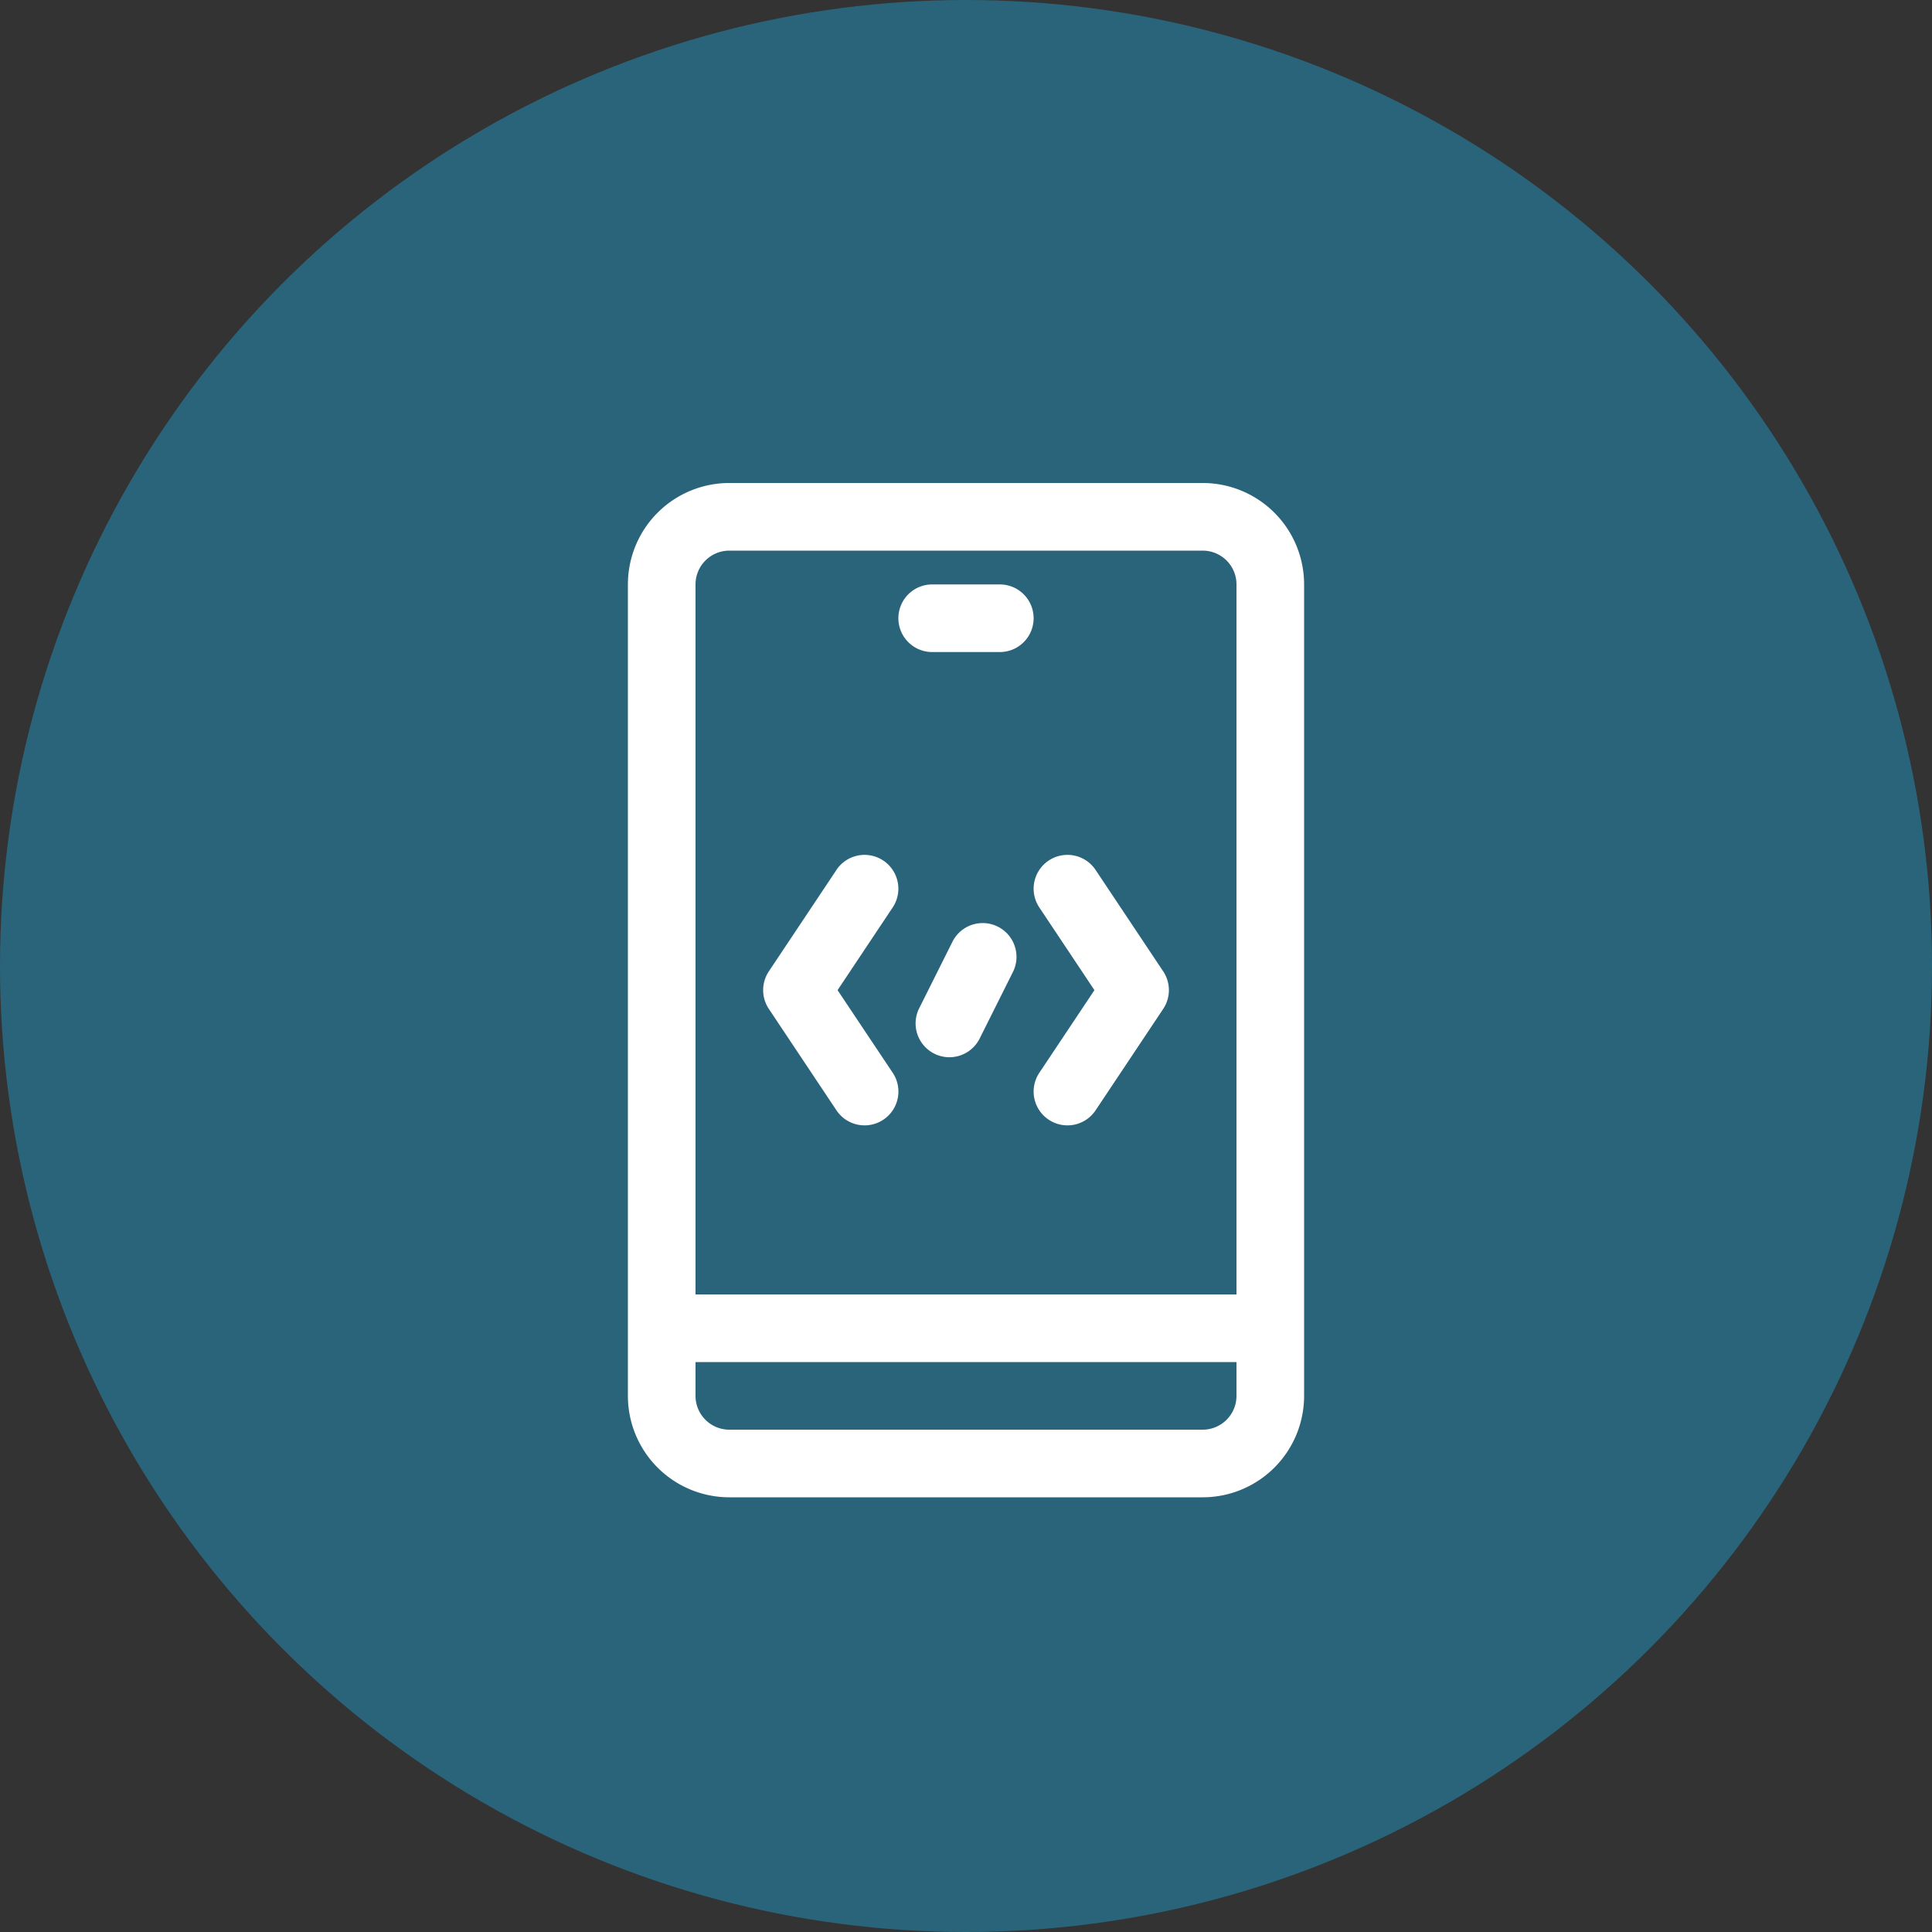
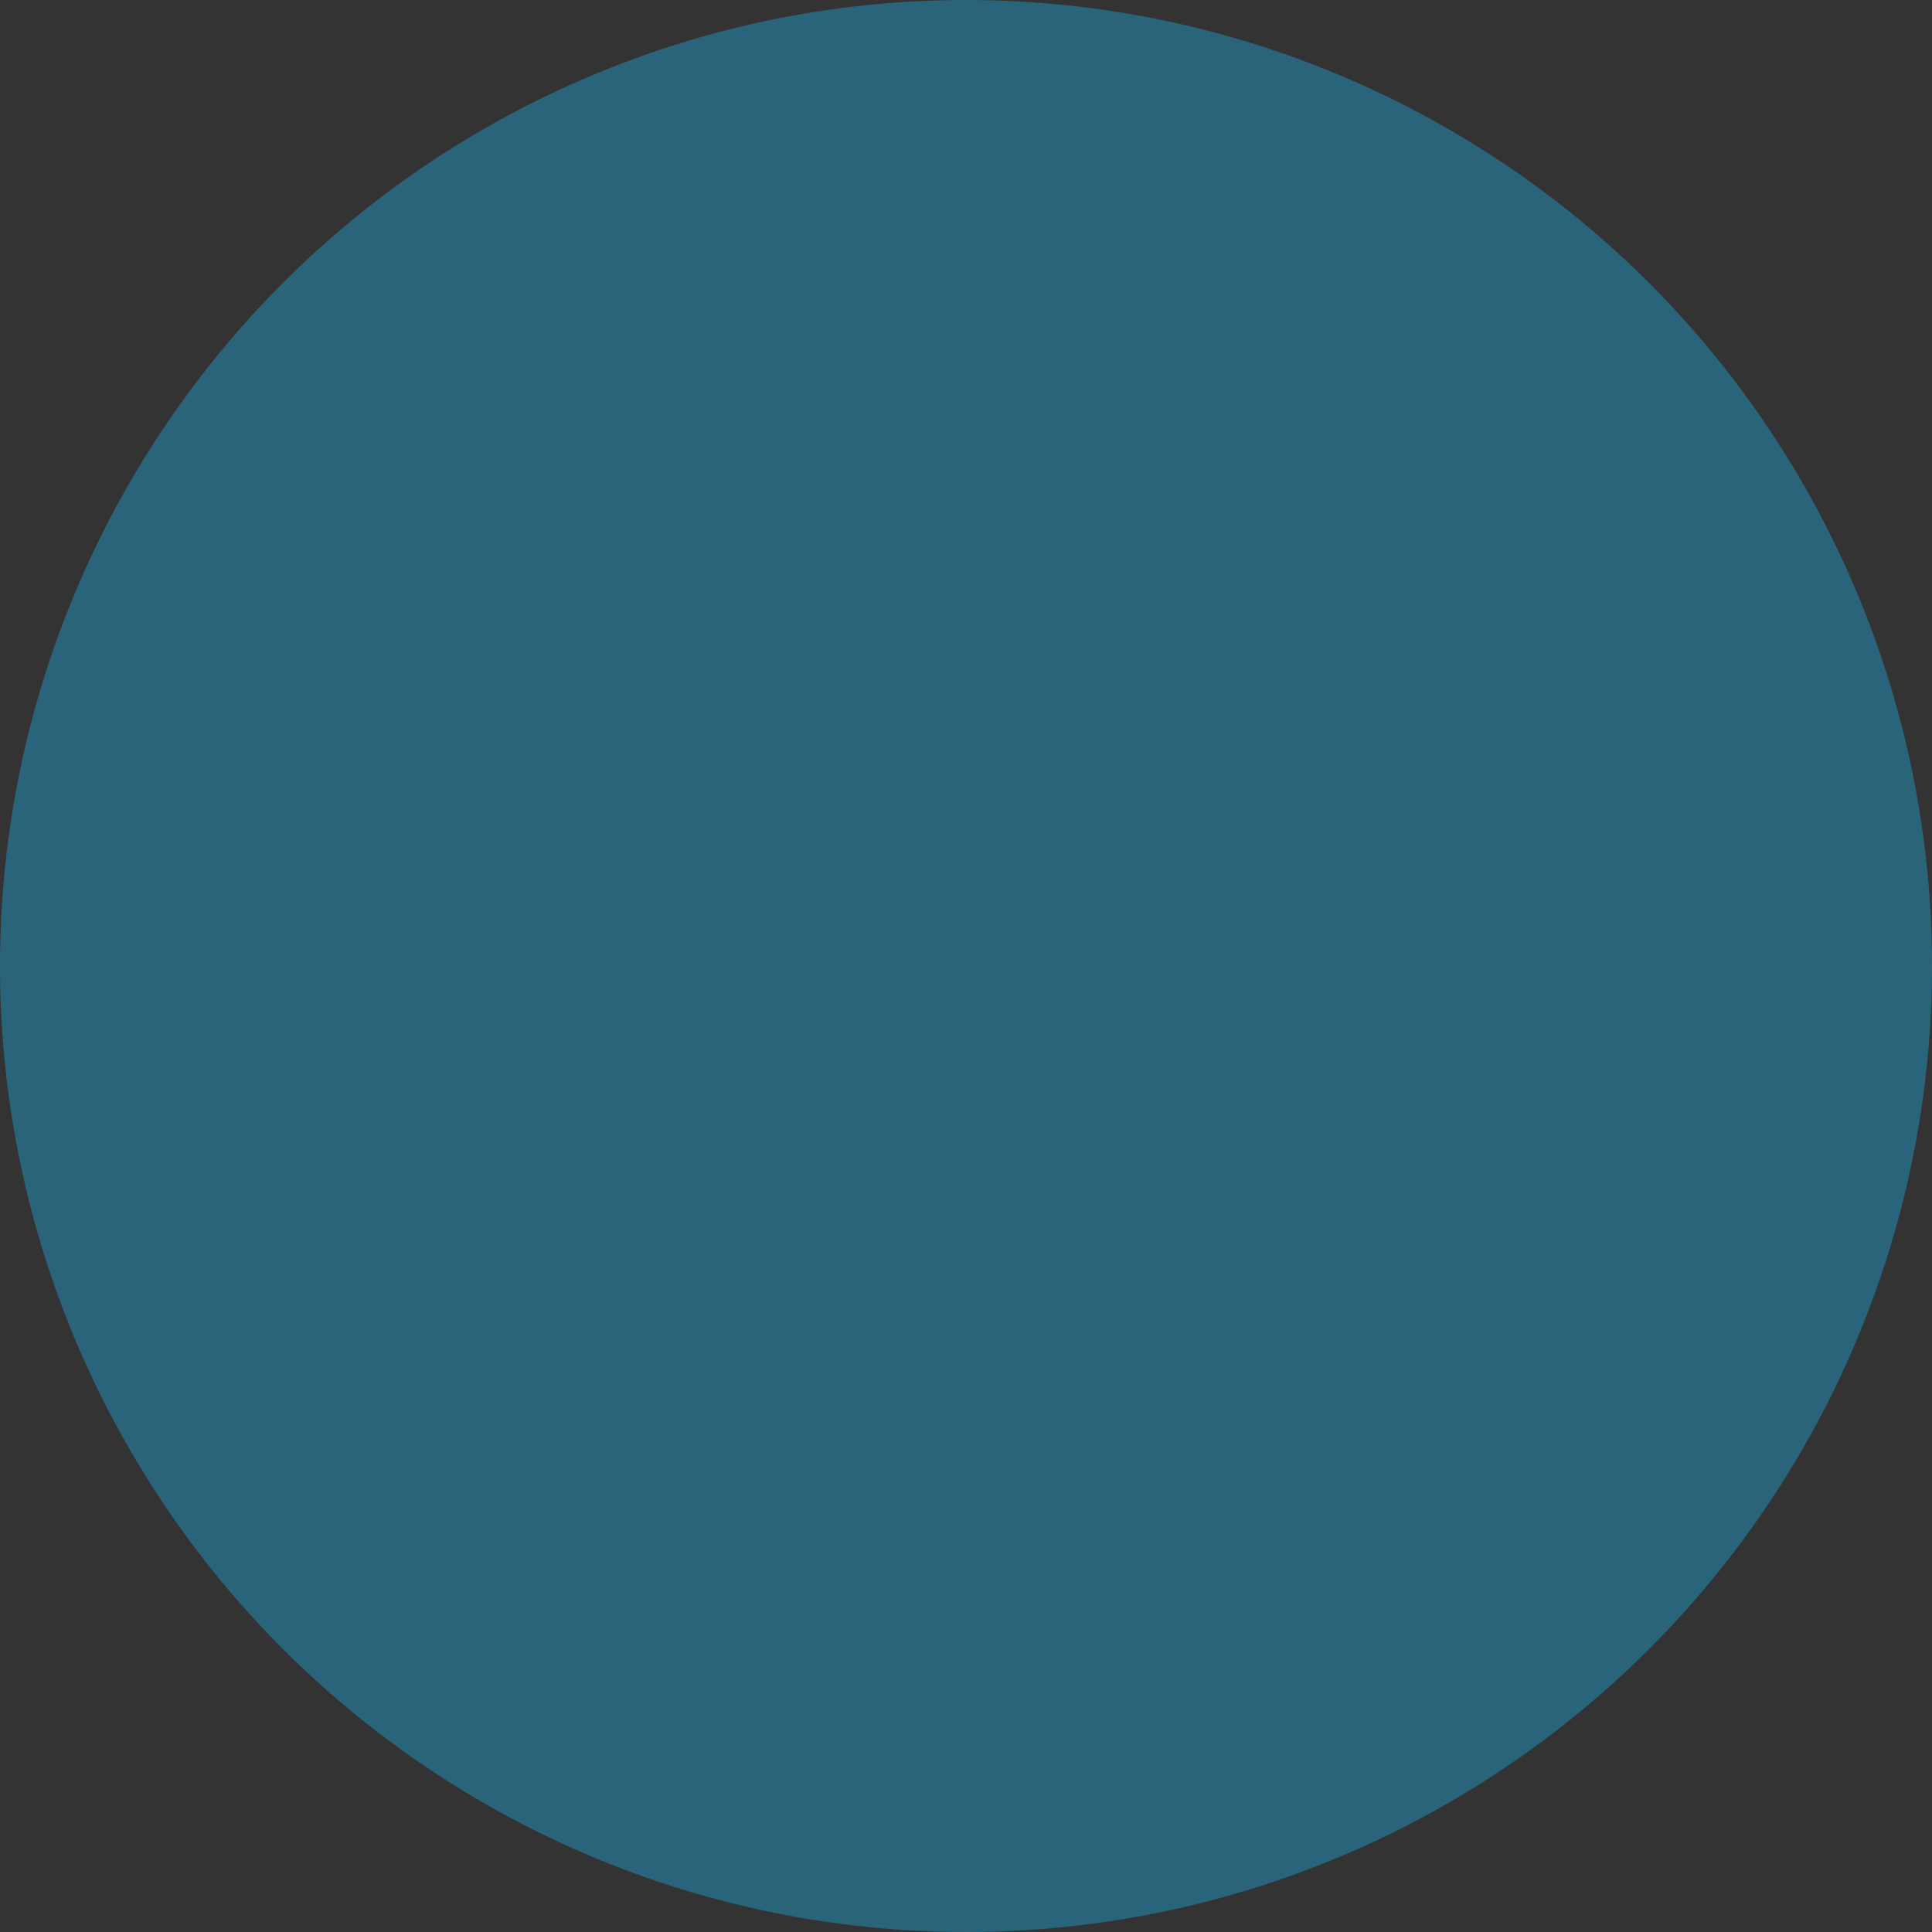
<svg xmlns="http://www.w3.org/2000/svg" id="Custom_Software_Development" data-name="Custom Software Development" width="40" height="40" viewBox="0 0 40 40">
  <rect x="0" y="0" width="40" height="40" fill="#333333" stroke="none" />
  <circle id="Ellipse_11" data-name="Ellipse 11" cx="20" cy="20" r="20" fill="#2a647b" />
  <g id="Group_13053" data-name="Group 13053" transform="translate(8.727 8.727)">
-     <rect id="Rectangle_5571" data-name="Rectangle 5571" width="23.273" height="23.273" fill="none" />
-   </g>
+     </g>
  <g id="Group_13181" data-name="Group 13181" transform="translate(-895 -609)">
-     <path id="b7462a7ed0c1ee4e987b778e6486224b" d="M20,3.1A2.1,2.1,0,0,0,17.9,1H8.1A2.1,2.1,0,0,0,6,3.1V19.9A2.1,2.1,0,0,0,8.1,22h9.8A2.1,2.1,0,0,0,20,19.9ZM18.6,19.2v.7a.7.7,0,0,1-.7.7H8.1a.7.7,0,0,1-.7-.7v-.7Zm0-1.4H7.4V3.1a.7.7,0,0,1,.7-.7h9.8a.7.7,0,0,1,.7.7ZM14.518,9.788,15.659,11.5l-1.141,1.711a.7.7,0,0,0,1.165.777l1.4-2.1a.7.7,0,0,0,0-.777l-1.4-2.1a.7.7,0,0,0-1.165.777Zm-4.2-.777-1.4,2.1a.7.7,0,0,0,0,.777l1.4,2.1a.7.7,0,1,0,1.165-.777L10.341,11.5l1.141-1.712a.7.7,0,0,0-1.165-.777Zm2.407,1.476-.7,1.4a.7.7,0,0,0,1.252.626l.7-1.4a.7.7,0,0,0-1.252-.626ZM12.3,4.5h1.4a.7.7,0,1,0,0-1.4H12.3a.7.7,0,1,0,0,1.4Z" transform="translate(902 618)" fill="#fff" fill-rule="evenodd" />
-   </g>
+     </g>
</svg>